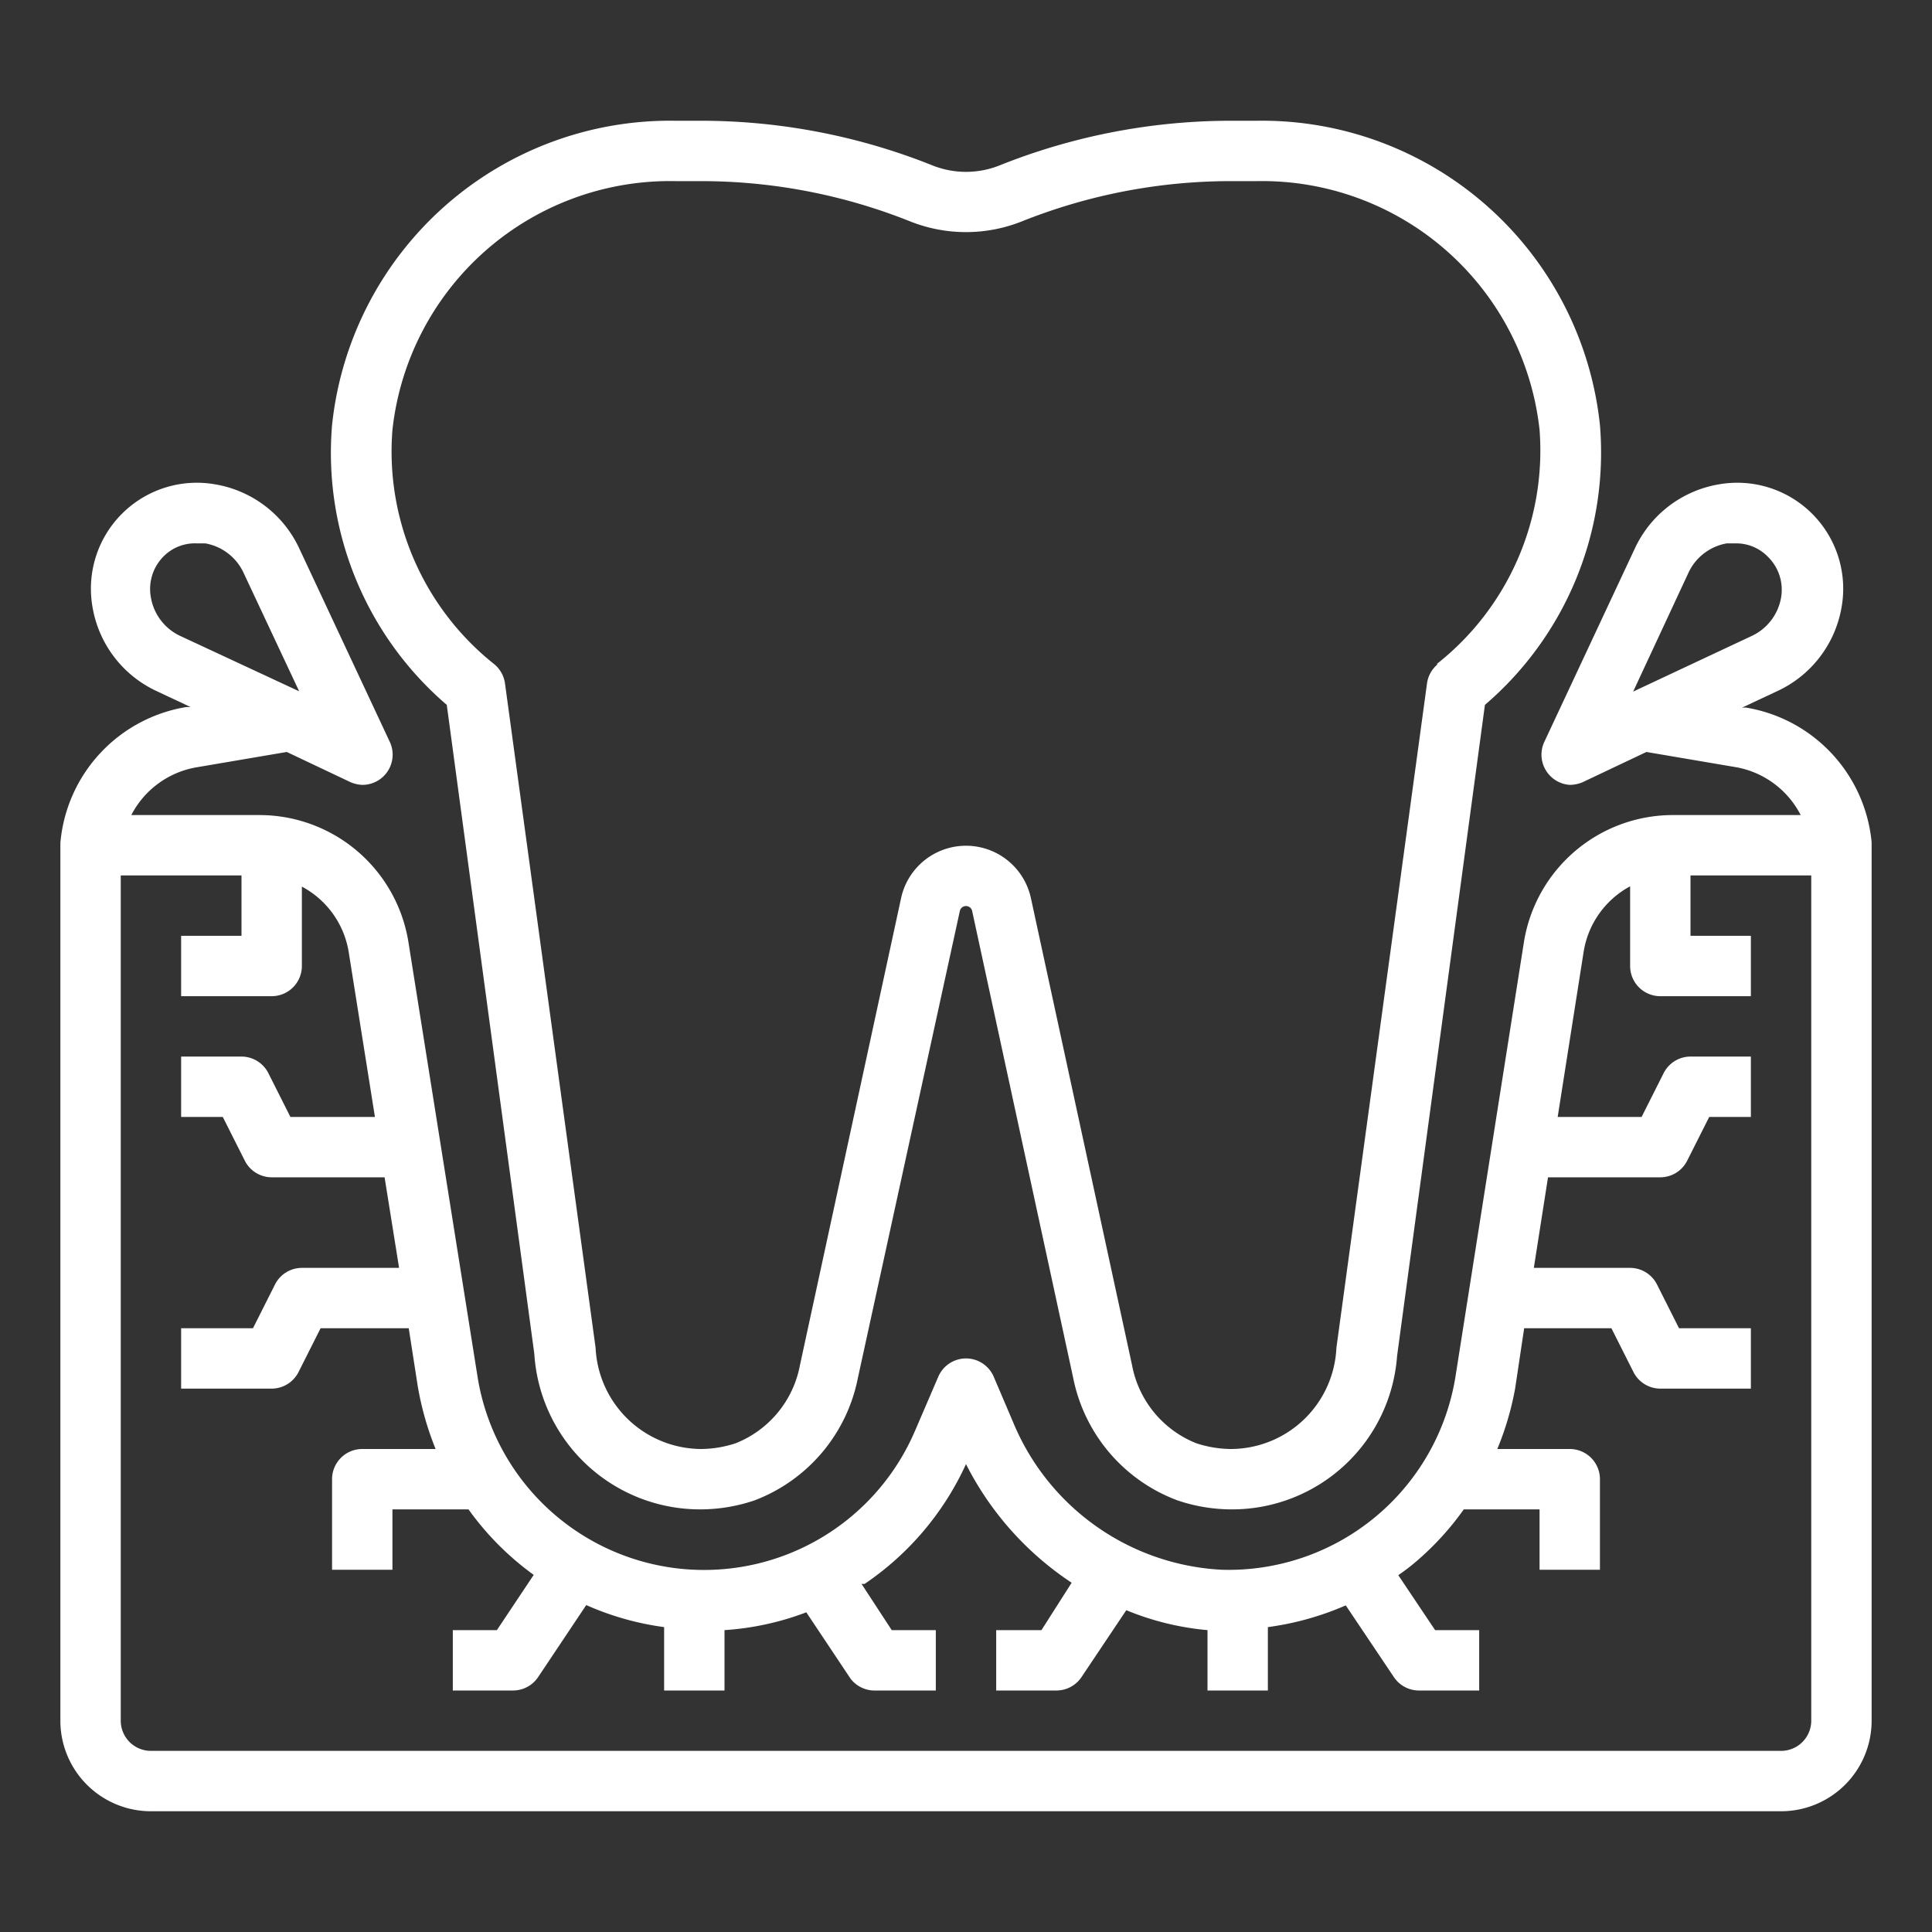
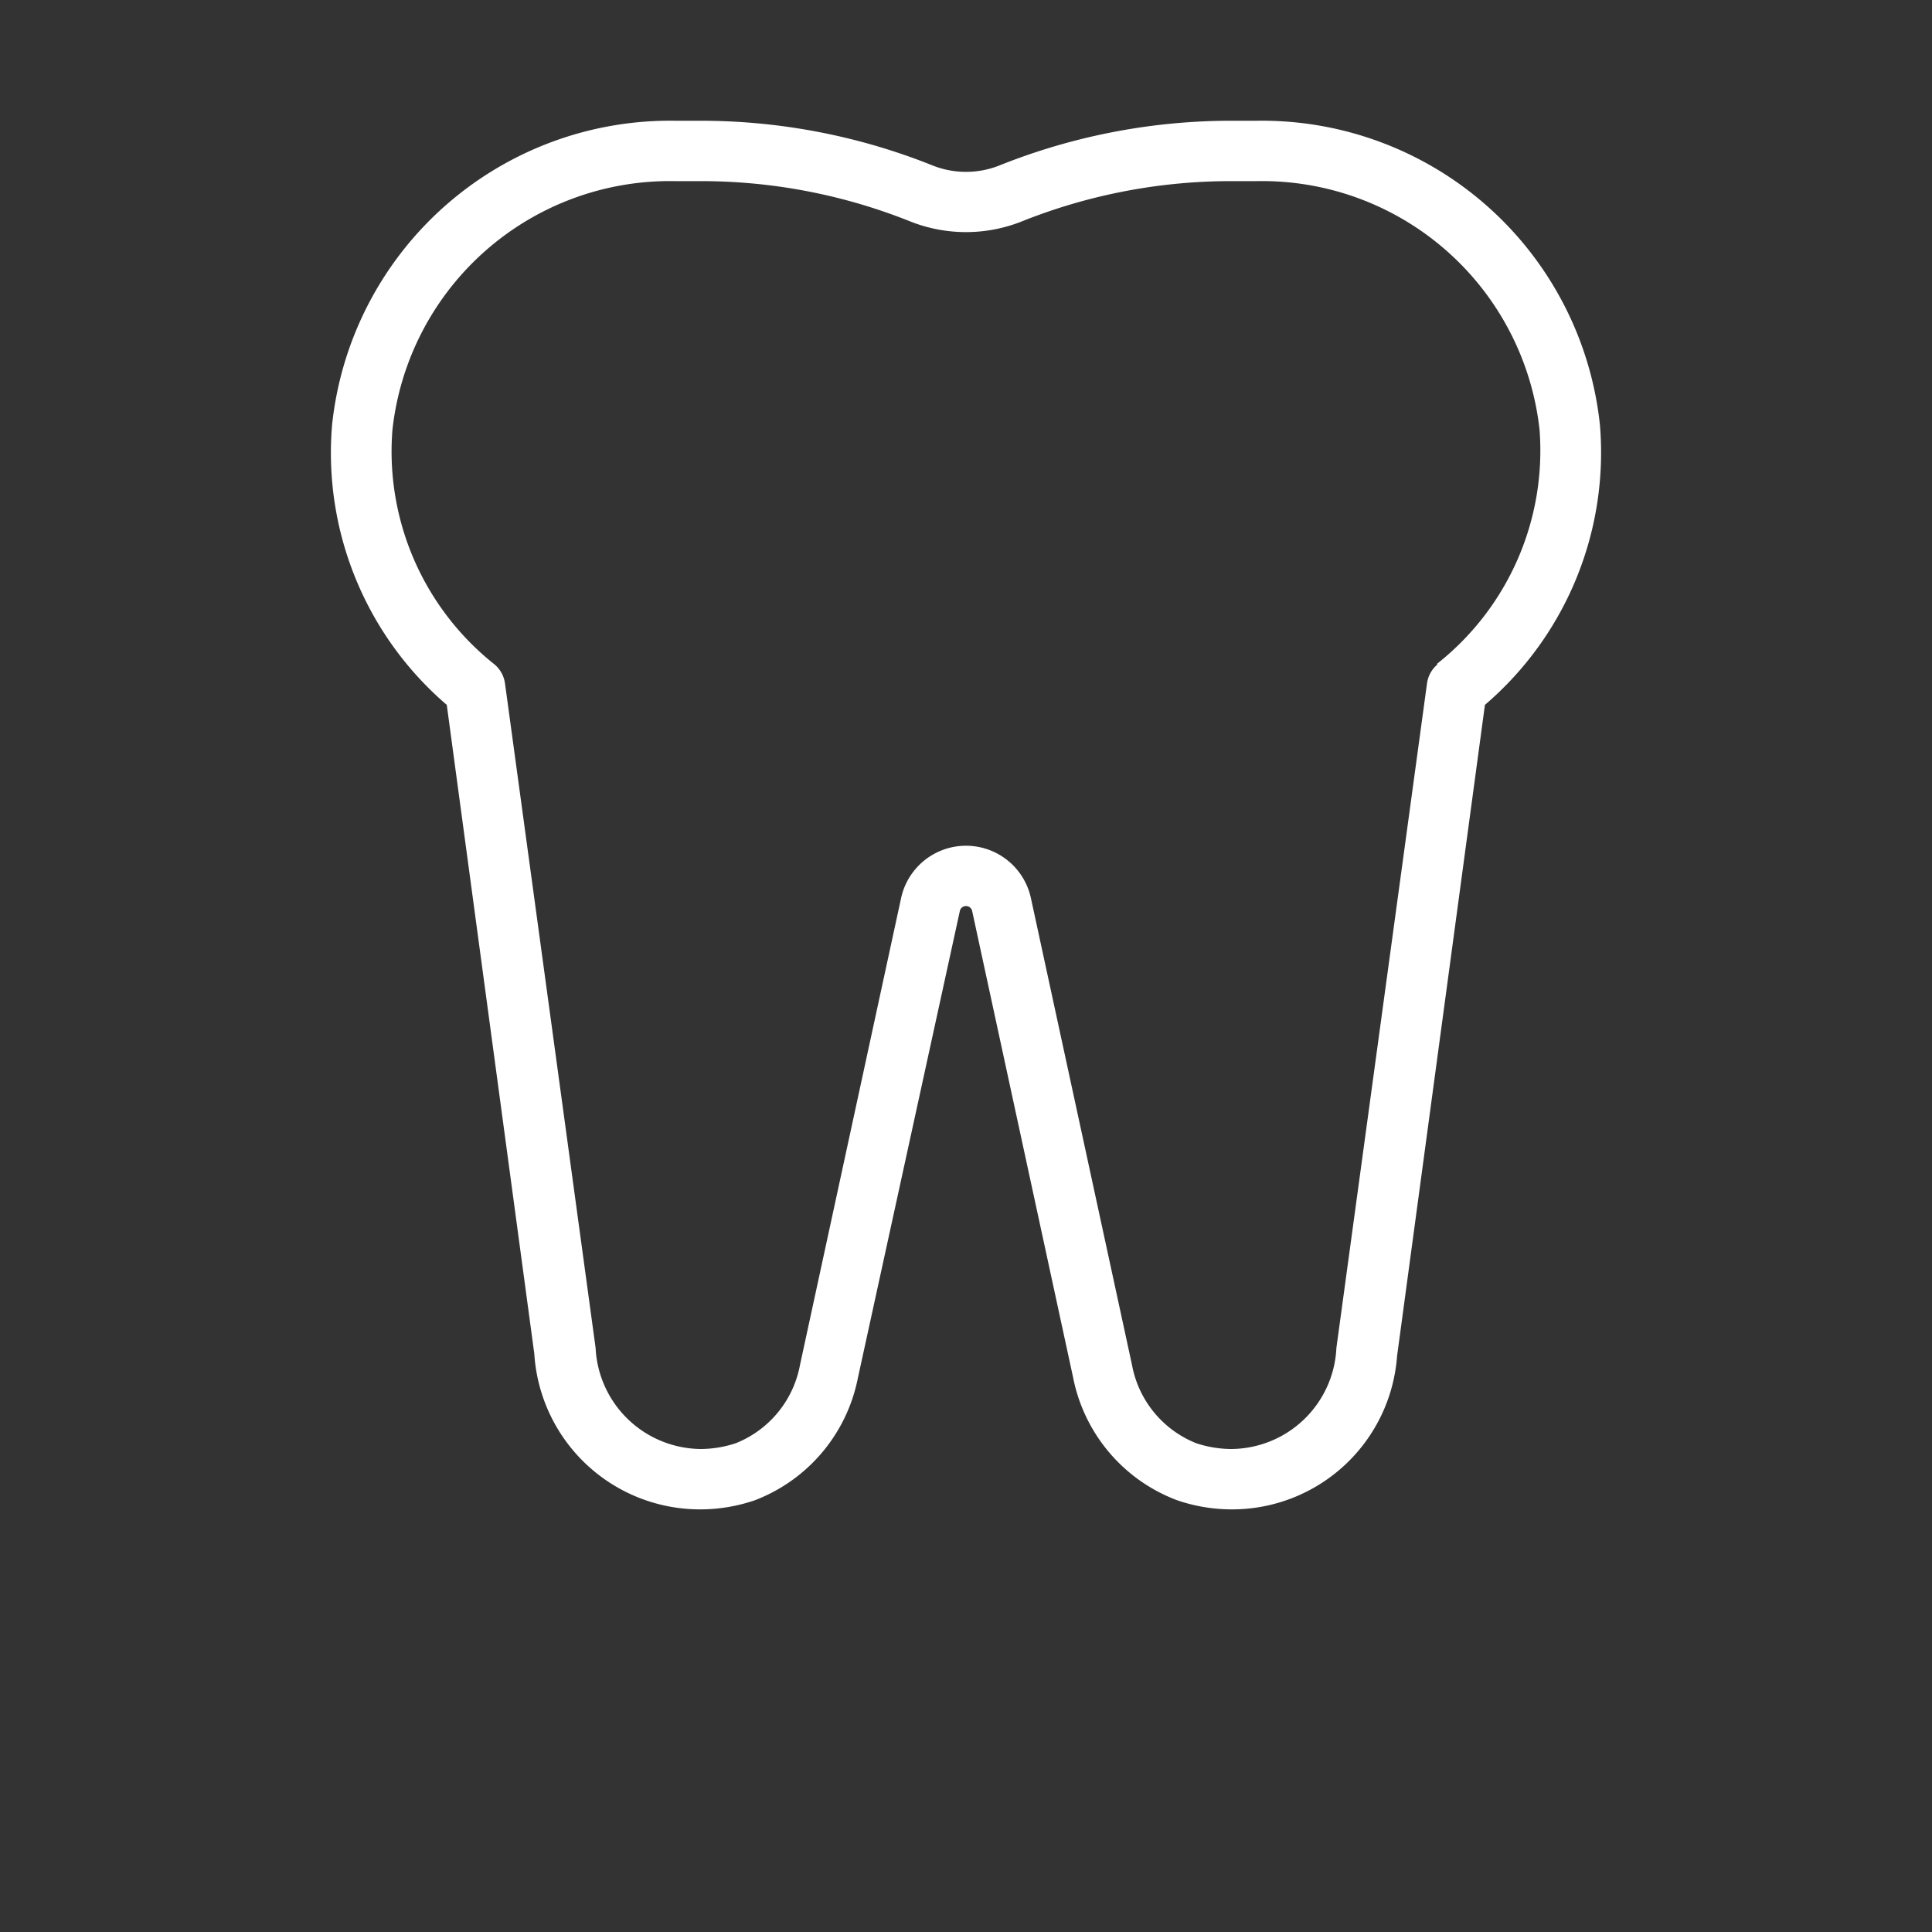
<svg xmlns="http://www.w3.org/2000/svg" version="1.1" width="512" height="512" x="0" y="0" viewBox="0 0 64 64" style="enable-background:new 0 0 512 512" xml:space="preserve" class="">
  <rect x="0" y="0" width="64" height="64" fill="#333333" stroke="none" />
  <g>
-     <path d="M57.84,23.44l-.13,0,1.13-.53A3.76,3.76,0,0,0,61,20.14a3.51,3.51,0,0,0-4.09-4.09,3.76,3.76,0,0,0-2.75,2.11l-3,6.41a1,1,0,0,0,.2,1.14A1,1,0,0,0,52,26a1.11,1.11,0,0,0,.43-.09l2.11-1,3,.51A3,3,0,0,1,59.65,27H55.42a5,5,0,0,0-4.94,4.22L48.21,45.63A7.61,7.61,0,0,1,40.47,52a7.92,7.92,0,0,1-6.91-4.89l-.64-1.5A1,1,0,0,0,32,45h0a1,1,0,0,0-.92.61l-.77,1.79a7.6,7.6,0,0,1-14.49-1.79l-2.29-14.4A5,5,0,0,0,8.59,27H4.35A3,3,0,0,1,6.5,25.42l3-.51,2.11,1A1.11,1.11,0,0,0,12,26a1,1,0,0,0,.71-.29,1,1,0,0,0,.2-1.14l-3-6.41a3.76,3.76,0,0,0-2.75-2.11,3.51,3.51,0,0,0-4.09,4.09,3.76,3.76,0,0,0,2.11,2.75l1.13.53-.13,0A5,5,0,0,0,2,27.92c0,.14,0,.3,0,.46V57a3,3,0,0,0,3,3H59a3,3,0,0,0,3-3V28.38c0-.16,0-.32,0-.48A5,5,0,0,0,57.84,23.44ZM55.92,19a1.73,1.73,0,0,1,1.28-1l.29,0a1.46,1.46,0,0,1,1.07.44A1.53,1.53,0,0,1,59,19.8a1.73,1.73,0,0,1-1,1.28l-3.9,1.83ZM5,19.8a1.53,1.53,0,0,1,.41-1.36A1.46,1.46,0,0,1,6.51,18l.29,0a1.73,1.73,0,0,1,1.28,1l1.83,3.9L6,21.08A1.73,1.73,0,0,1,5,19.8ZM59,58H5a1,1,0,0,1-1-1V29H8v2H6v2H9a1,1,0,0,0,1-1V29.37a3,3,0,0,1,1.55,2.16L12.42,37H9.62l-.73-1.45A1,1,0,0,0,8,35H6v2H7.38l.73,1.45A1,1,0,0,0,9,39h3.74l.48,3H10a1,1,0,0,0-.89.55L8.38,44H6v2H9a1,1,0,0,0,.89-.55L10.62,44h2.92l.3,1.93A10.07,10.07,0,0,0,14.43,48H12a1,1,0,0,0-1,1v3h2V50h2.52a9.47,9.47,0,0,0,2.16,2.17L16.46,54H15v2h2a1,1,0,0,0,.83-.45l1.59-2.38A9.43,9.43,0,0,0,22,53.9V56h2V54a9.32,9.32,0,0,0,2.71-.59l1.46,2.19A1,1,0,0,0,29,56h2V54H29.54l-1-1.53.1,0A9.61,9.61,0,0,0,32,48.5a10.26,10.26,0,0,0,3.5,3.93l-1,1.57H33v2h2a1,1,0,0,0,.83-.45l1.48-2.21A9.16,9.16,0,0,0,40,54v2h2V53.9a9.61,9.61,0,0,0,2.58-.72l1.59,2.37A1,1,0,0,0,47,56h2V54H47.54l-1.22-1.82a6.8,6.8,0,0,0,.6-.46A9.47,9.47,0,0,0,48.49,50H51v2h2V49a1,1,0,0,0-1-1H49.6a9.8,9.8,0,0,0,.59-2l.3-2h2.89l.73,1.45A1,1,0,0,0,55,46h3V44H55.62l-.73-1.45A1,1,0,0,0,54,42H50.81l.47-3H55a1,1,0,0,0,.89-.55L56.62,37H58V35H56a1,1,0,0,0-.89.55L54.38,37H51.6l.86-5.47A3,3,0,0,1,54,29.36V32a1,1,0,0,0,1,1h3V31H56V29h4V57A1,1,0,0,1,59,58Z" fill="#ffffff" data-original="#000000" class="" />
    <path d="M41.63,4h-.84a20.65,20.65,0,0,0-7.68,1.48,3,3,0,0,1-2.22,0A20.65,20.65,0,0,0,23.21,4h-.84A11.26,11.26,0,0,0,11,14.08a11,11,0,0,0,3.8,9.27l2.9,21.5A5.5,5.5,0,0,0,23.22,50,5.59,5.59,0,0,0,25,49.7a5.47,5.47,0,0,0,3.42-4.06L31.8,30.16a.21.21,0,0,1,.4,0l3.35,15.48A5.47,5.47,0,0,0,39,49.7a5.59,5.59,0,0,0,1.81.3,5.48,5.48,0,0,0,5.47-5.08l2.91-21.57A11,11,0,0,0,53,14.08h0A11.26,11.26,0,0,0,41.63,4Zm6,18a1,1,0,0,0-.36.65l-3,22A3.51,3.51,0,0,1,40.78,48a3.75,3.75,0,0,1-1.15-.19,3.47,3.47,0,0,1-2.13-2.59L34.15,29.75a2.2,2.2,0,0,0-4.3,0L26.5,45.22a3.47,3.47,0,0,1-2.13,2.59,3.75,3.75,0,0,1-1.15.19,3.52,3.52,0,0,1-3.49-3.35l-3-22a1,1,0,0,0-.36-.65A9,9,0,0,1,13,14.24,9.25,9.25,0,0,1,22.37,6h.84a18.65,18.65,0,0,1,6.93,1.33,5,5,0,0,0,3.72,0A18.65,18.65,0,0,1,40.79,6h.84A9.25,9.25,0,0,1,51,14.24h0A9,9,0,0,1,47.59,22Z" fill="#ffffff" data-original="#000000" class="" />
  </g>
</svg>